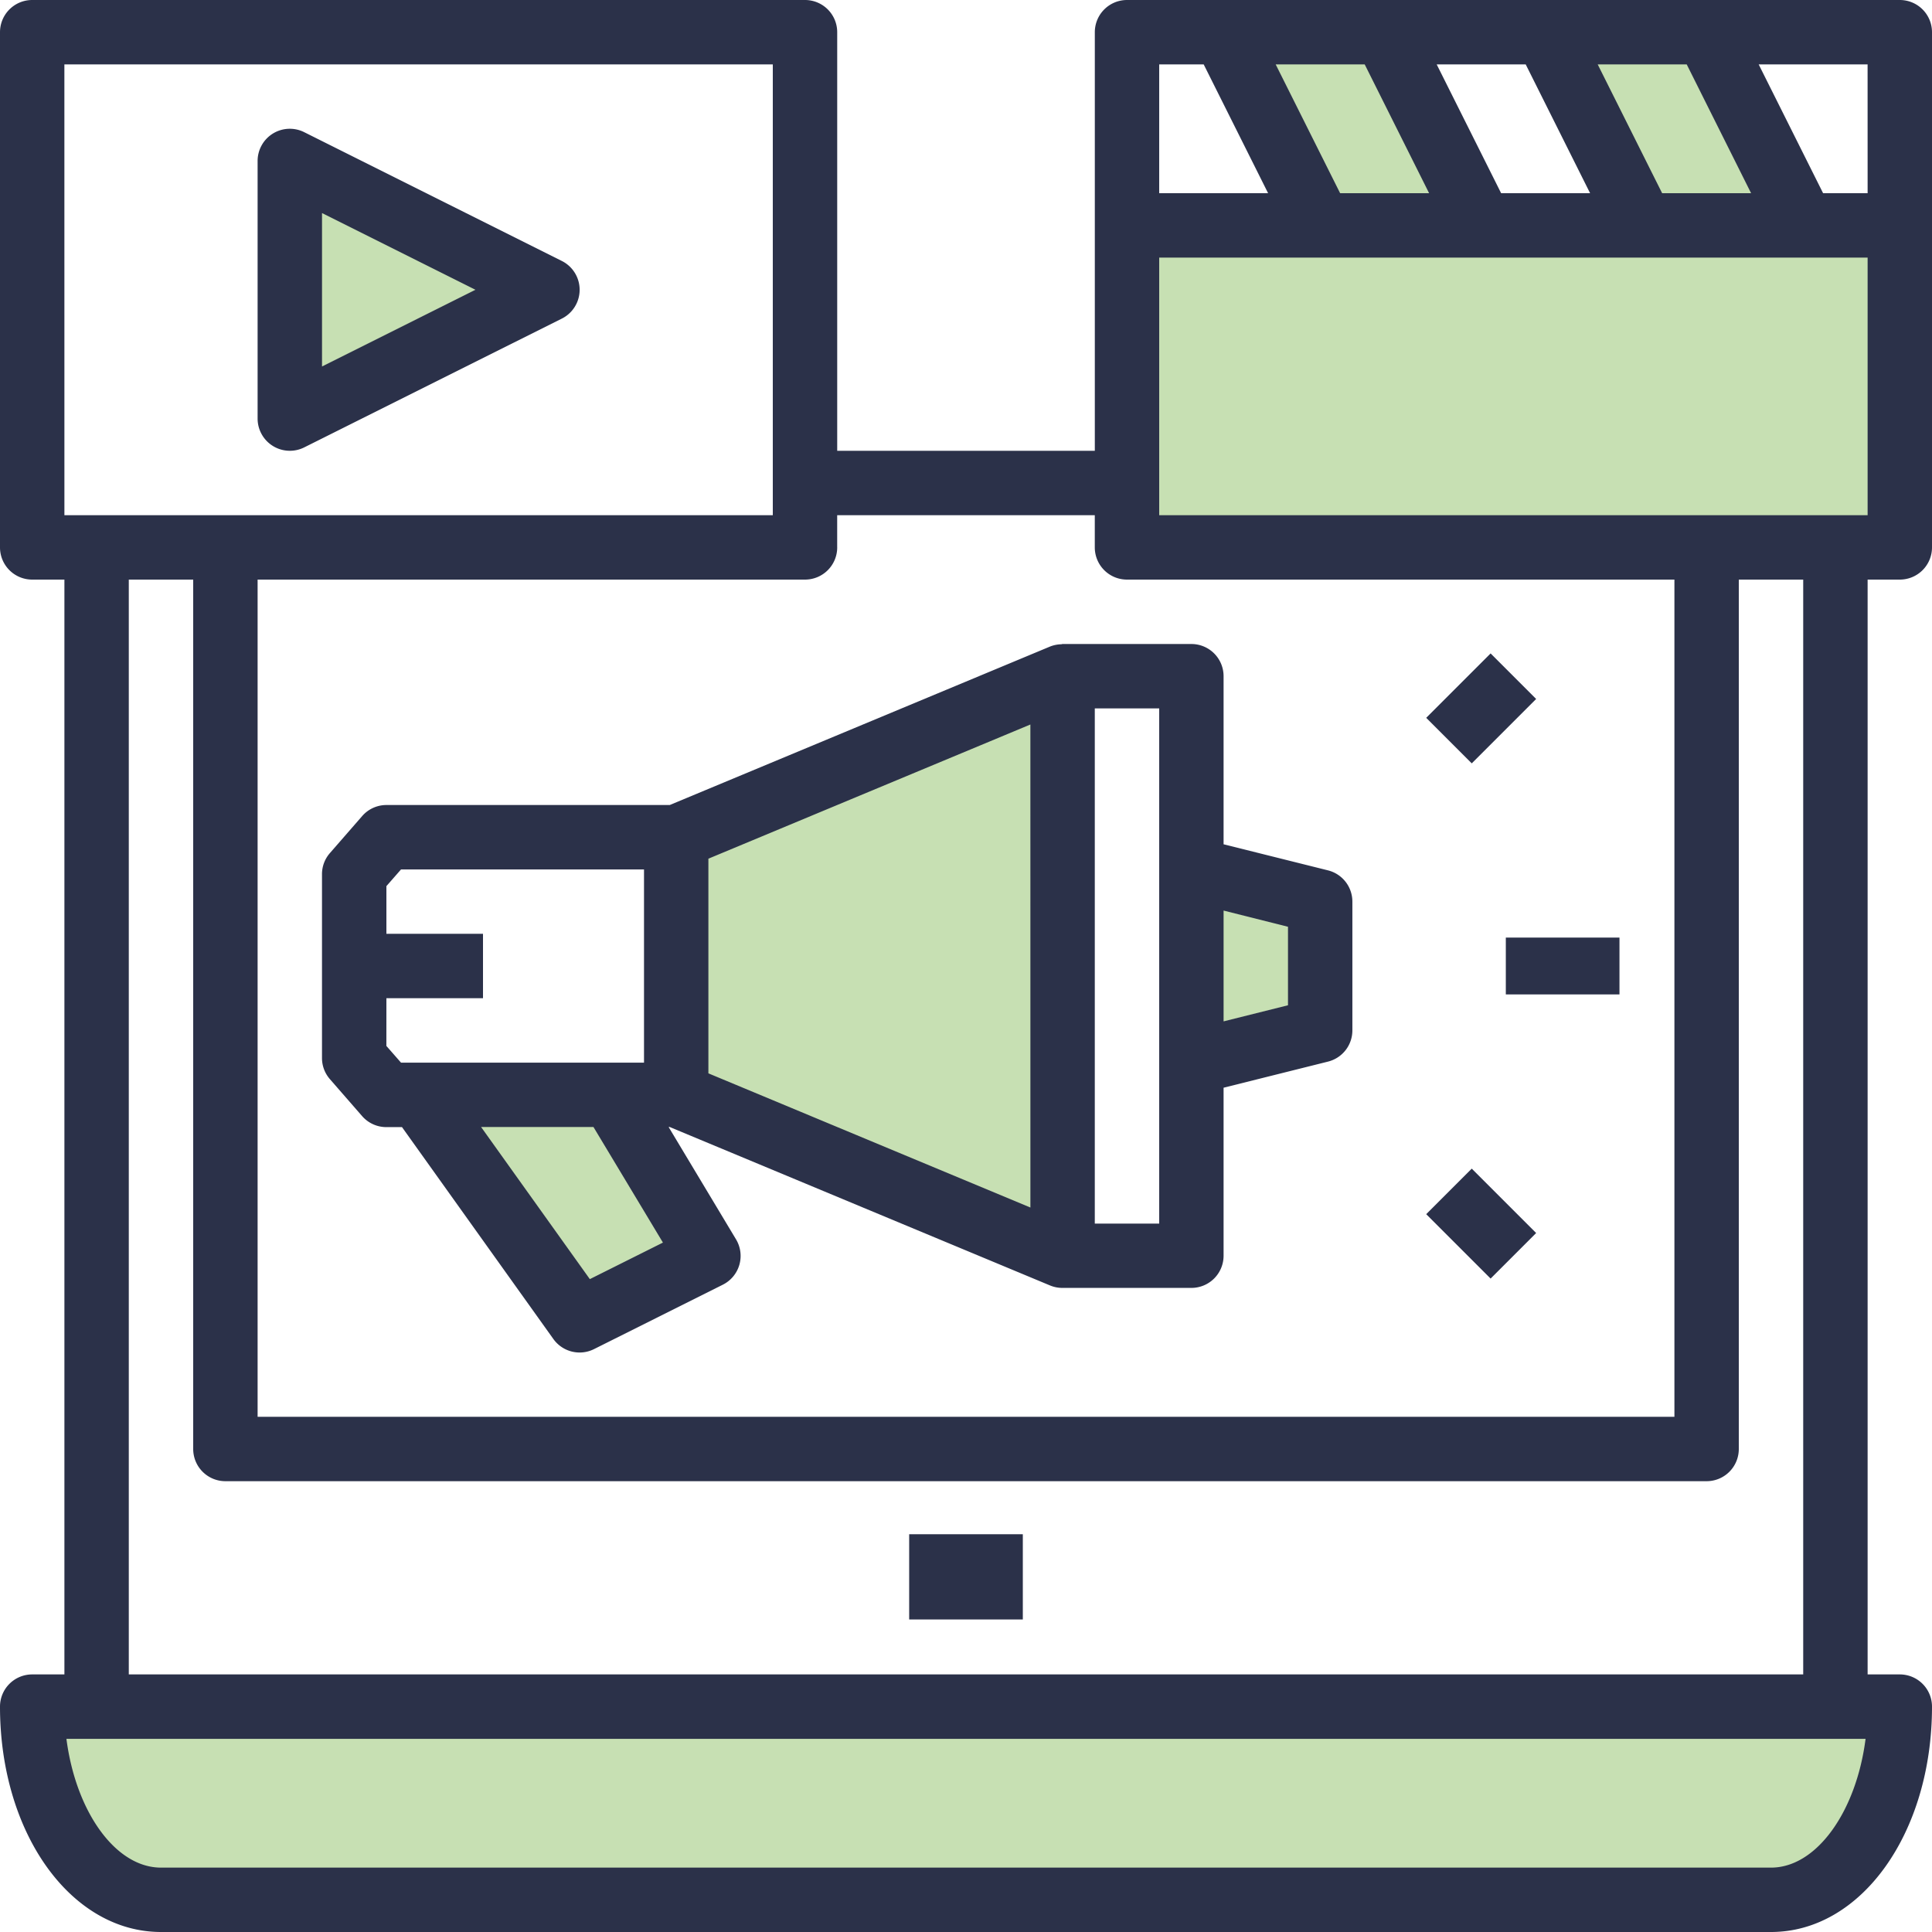
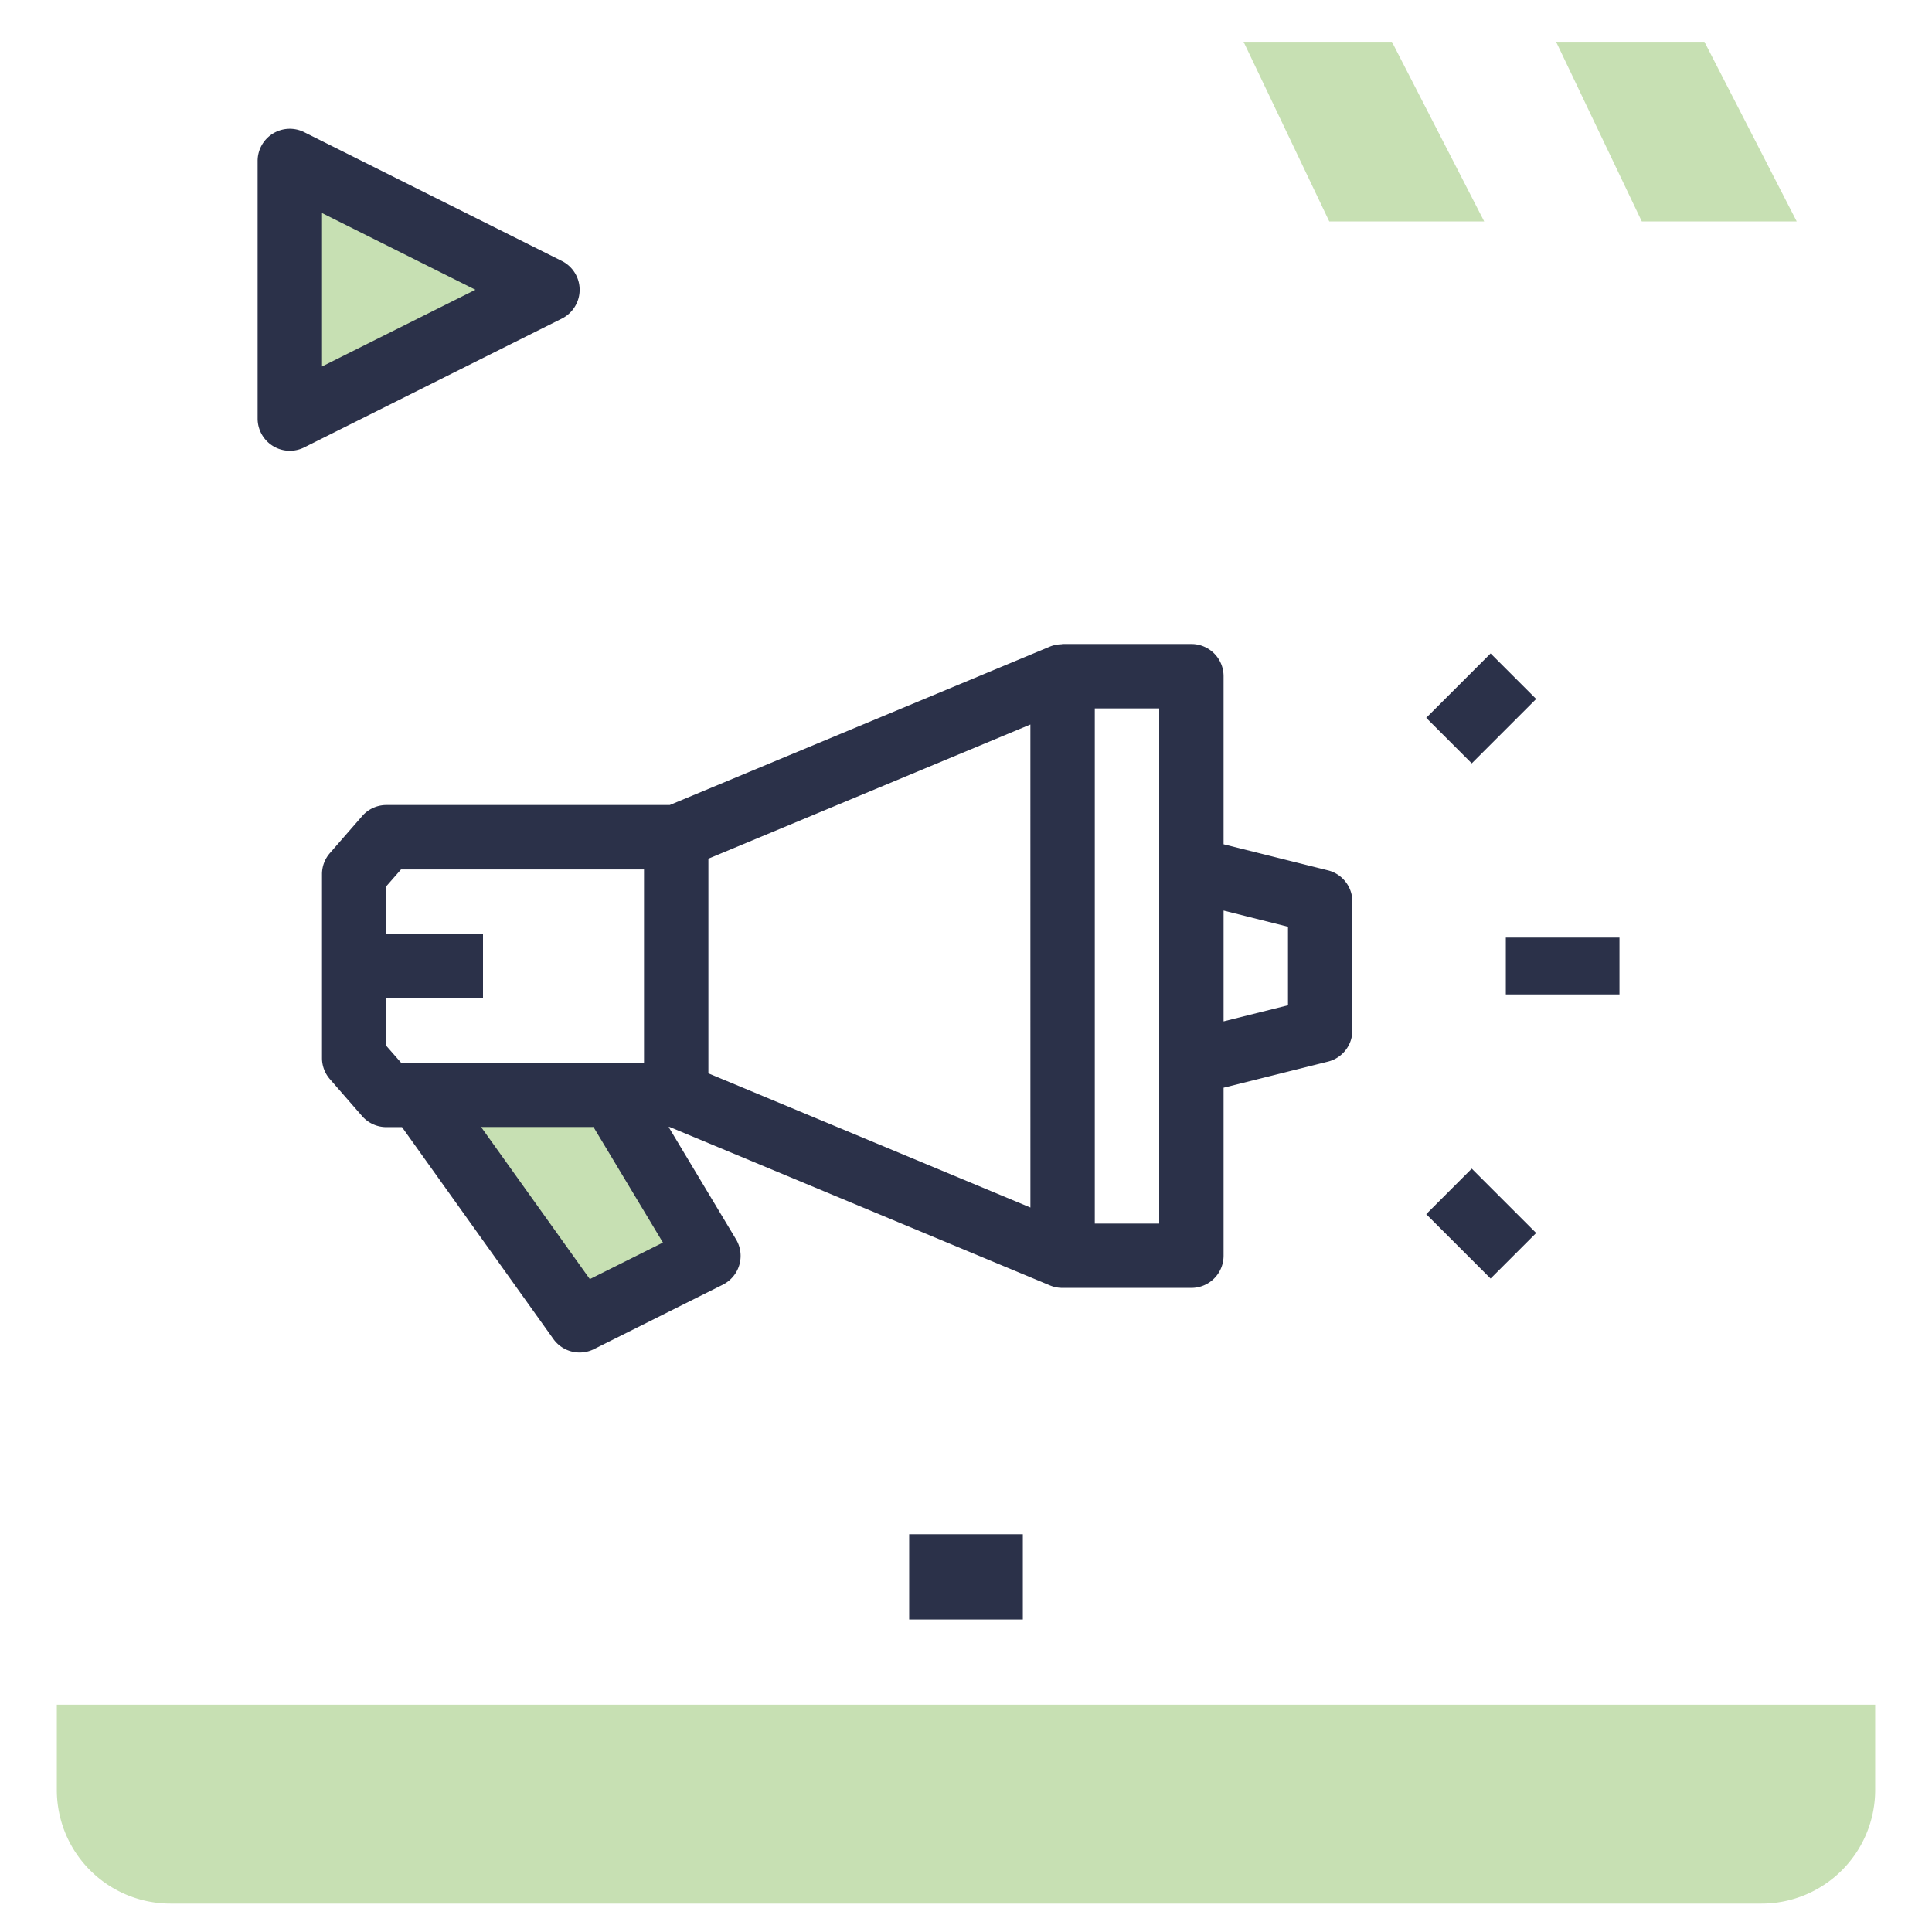
<svg xmlns="http://www.w3.org/2000/svg" width="68" height="68" viewBox="0 0 68 68">
  <g id="digital_marketing" transform="translate(-1799 -2401)">
    <path id="Path_3290" data-name="Path 3290" d="M8027.769,1995.47l3.017,6.324h5.453l-3.249-6.324Z" transform="translate(-6185 407)" fill="#c7e0b3" />
    <path id="Path_3291" data-name="Path 3291" d="M8027.769,1995.47l3.017,6.324h5.453l-3.249-6.324Z" transform="translate(-6174 407)" fill="#c7e0b3" />
    <g id="digital_marketing-2" data-name="digital marketing" transform="translate(1797 2399)">
-       <rect id="Rectangle_642" data-name="Rectangle 642" width="27" height="11" transform="translate(42 10)" fill="#c7e0b3" />
      <path id="Rectangle_641" data-name="Rectangle 641" d="M0,0H64a0,0,0,0,1,0,0V3a4,4,0,0,1-4,4H4A4,4,0,0,1,0,3V0A0,0,0,0,1,0,0Z" transform="translate(4 62)" fill="#c7e0b3" />
      <path id="Path_3288" data-name="Path 3288" d="M17.461,41.324l5,6.917L26.7,45.787l-3.347-5.311Z" fill="#c7e0b3" />
-       <path id="Path_3289" data-name="Path 3289" d="M44.217,33.283v5.891l4.489-1.117V34.319Z" fill="#c7e0b3" />
-       <path id="Path_3287" data-name="Path 3287" d="M26.23,31.805V40.09l13.256,5.8V26.006Z" fill="#c7e0b3" />
      <path id="Path_3284" data-name="Path 3284" d="M12.281,37.318l1.133,1.3a1.132,1.132,0,0,0,.852.386h.55l5.328,7.458a1.135,1.135,0,0,0,1.429.356l4.533-2.267a1.133,1.133,0,0,0,.465-1.6L24.2,39h.039l13.384,5.576,0,0h0a1.127,1.127,0,0,0,.436.087H42.6a1.133,1.133,0,0,0,1.133-1.133V37.617l3.675-.919a1.131,1.131,0,0,0,.858-1.1V31.067a1.133,1.133,0,0,0-.858-1.1l-3.675-.918V23.133A1.133,1.133,0,0,0,42.6,22H38.067c-.016,0-.028.008-.043.009a1.157,1.157,0,0,0-.393.078h0l0,0L24.24,27.667H14.267a1.129,1.129,0,0,0-.852.388l-1.133,1.3A1.125,1.125,0,0,0,12,30.1v6.477A1.129,1.129,0,0,0,12.281,37.318ZM24,43.068l-2.573,1.286L17.6,39h3.955ZM46,31.952v2.763l-2.267.567v-3.9Zm-4.533-2.018V42.4H39.2V24.267h2.267Zm-4.533,11.9L25.6,37.111V29.556l11.333-4.723ZM14.267,34.467h3.4V32.2h-3.4V30.522l.515-.588h8.552v6.8H14.781l-.515-.588Z" transform="translate(1.333 2.667)" fill="#2b3149" />
      <rect id="Rectangle_637" data-name="Rectangle 637" width="4" height="3" transform="translate(34 56)" fill="#2b3149" />
      <rect id="Rectangle_638" data-name="Rectangle 638" width="4" height="2" transform="translate(55 35)" fill="#2b3149" />
      <path id="Polygon_5" data-name="Polygon 5" d="M4.126,1.573a1,1,0,0,1,1.748,0l3.3,5.941A1,1,0,0,1,8.3,9H1.7A1,1,0,0,1,.825,7.514Z" transform="translate(21.233 7.199) rotate(90)" fill="#c7e0b3" />
      <rect id="Rectangle_639" data-name="Rectangle 639" width="3.205" height="2.267" transform="translate(52.198 27.265) rotate(-45)" fill="#2b3149" />
      <rect id="Rectangle_640" data-name="Rectangle 640" width="2.267" height="3.205" transform="translate(52.198 44.735) rotate(-45)" fill="#2b3149" />
      <path id="Path_3285" data-name="Path 3285" d="M20.707,10.652,11.64,6.119A1.133,1.133,0,0,0,10,7.133V16.2a1.134,1.134,0,0,0,1.64,1.014l9.067-4.533a1.134,1.134,0,0,0,0-2.029Zm-8.44,3.714v-5.4l5.4,2.7Z" transform="translate(1.067 0.533)" fill="#2b3149" />
-       <path id="Path_3286" data-name="Path 3286" d="M68.867,2h-27.2a1.133,1.133,0,0,0-1.133,1.133V17.867H31.467V3.133A1.133,1.133,0,0,0,30.333,2H3.133A1.133,1.133,0,0,0,2,3.133V21.267A1.133,1.133,0,0,0,3.133,22.4H4.267V60.934H3.133A1.133,1.133,0,0,0,2,62.067C2,66.515,4.489,70,7.667,70H64.334C67.511,70,70,66.515,70,62.067a1.133,1.133,0,0,0-1.133-1.133H67.734V22.4h1.133A1.133,1.133,0,0,0,70,21.267V3.133A1.133,1.133,0,0,0,68.867,2ZM67.734,8.8H66.167L63.9,4.267h3.833Zm-18.566,0L46.9,4.267h3.133L52.3,8.8Zm5.667,0L52.567,4.267H55.7L57.966,8.8Zm5.667,0L58.234,4.267h3.133L63.633,8.8ZM44.366,4.267,46.633,8.8H42.8V4.267Zm-12.9,17V20.133h9.067v1.133A1.133,1.133,0,0,0,41.667,22.4H60.934V51.867H11.067V22.4H30.333A1.133,1.133,0,0,0,31.467,21.267Zm-27.2-17H29.2V20.133H4.267ZM64.334,67.734H7.667c-1.61,0-3-1.982-3.329-4.533H67.662C67.337,65.751,65.944,67.734,64.334,67.734Zm1.133-6.8H6.533V22.4H8.8V53a1.133,1.133,0,0,0,1.133,1.133H62.067A1.133,1.133,0,0,0,63.2,53V22.4h2.267ZM42.8,20.133V11.067H67.734v9.067Z" fill="#2b3149" />
    </g>
  </g>
</svg>